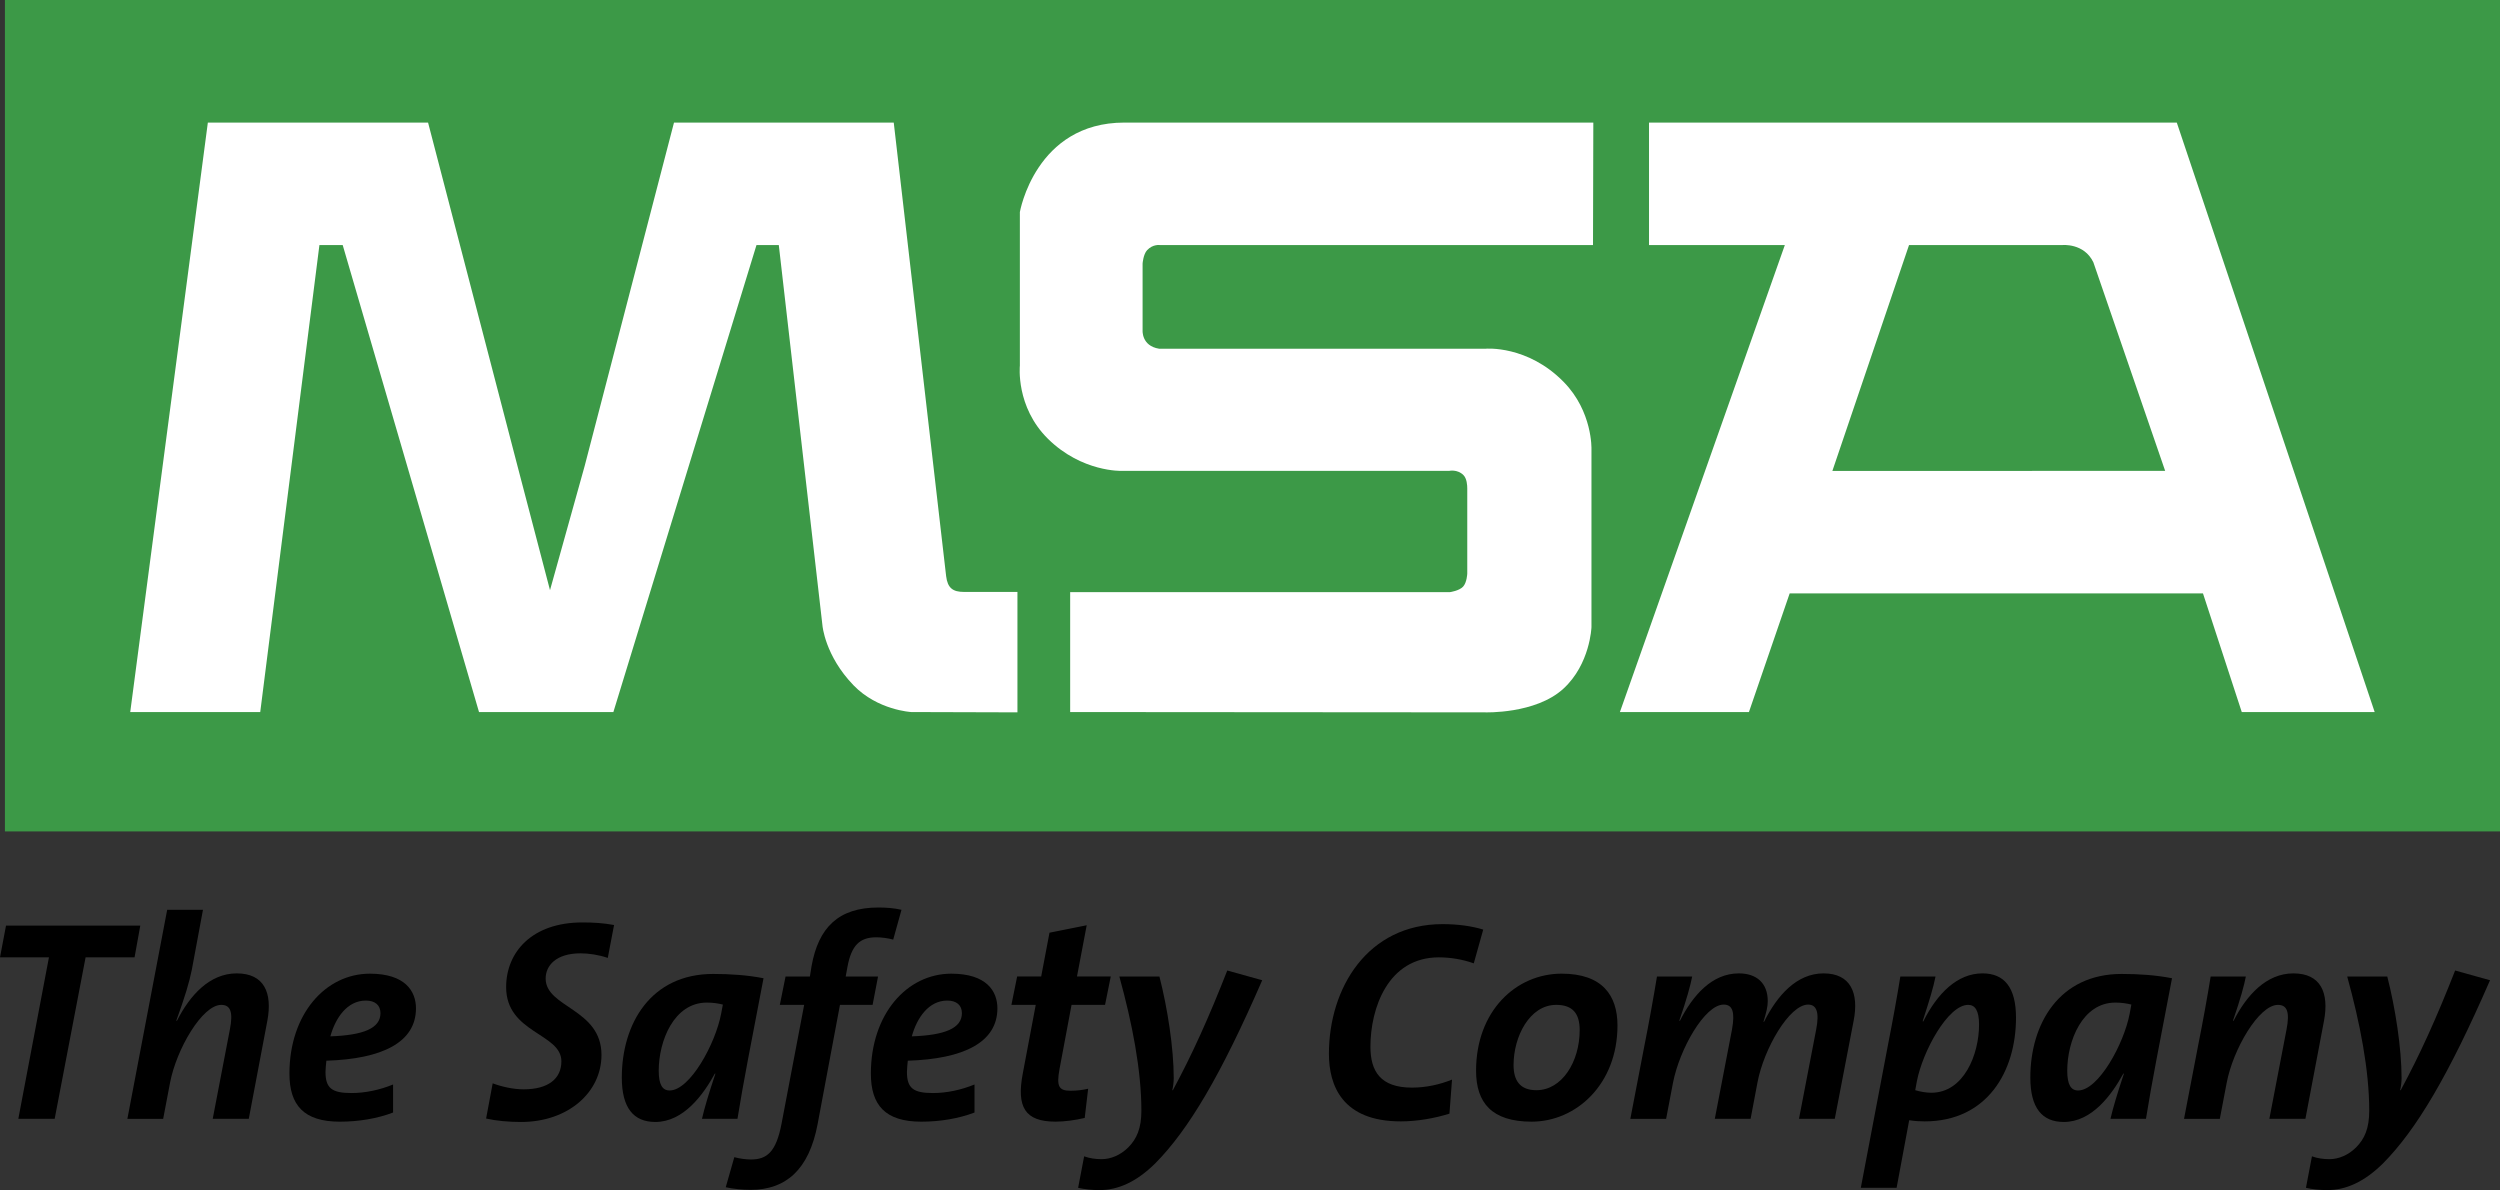
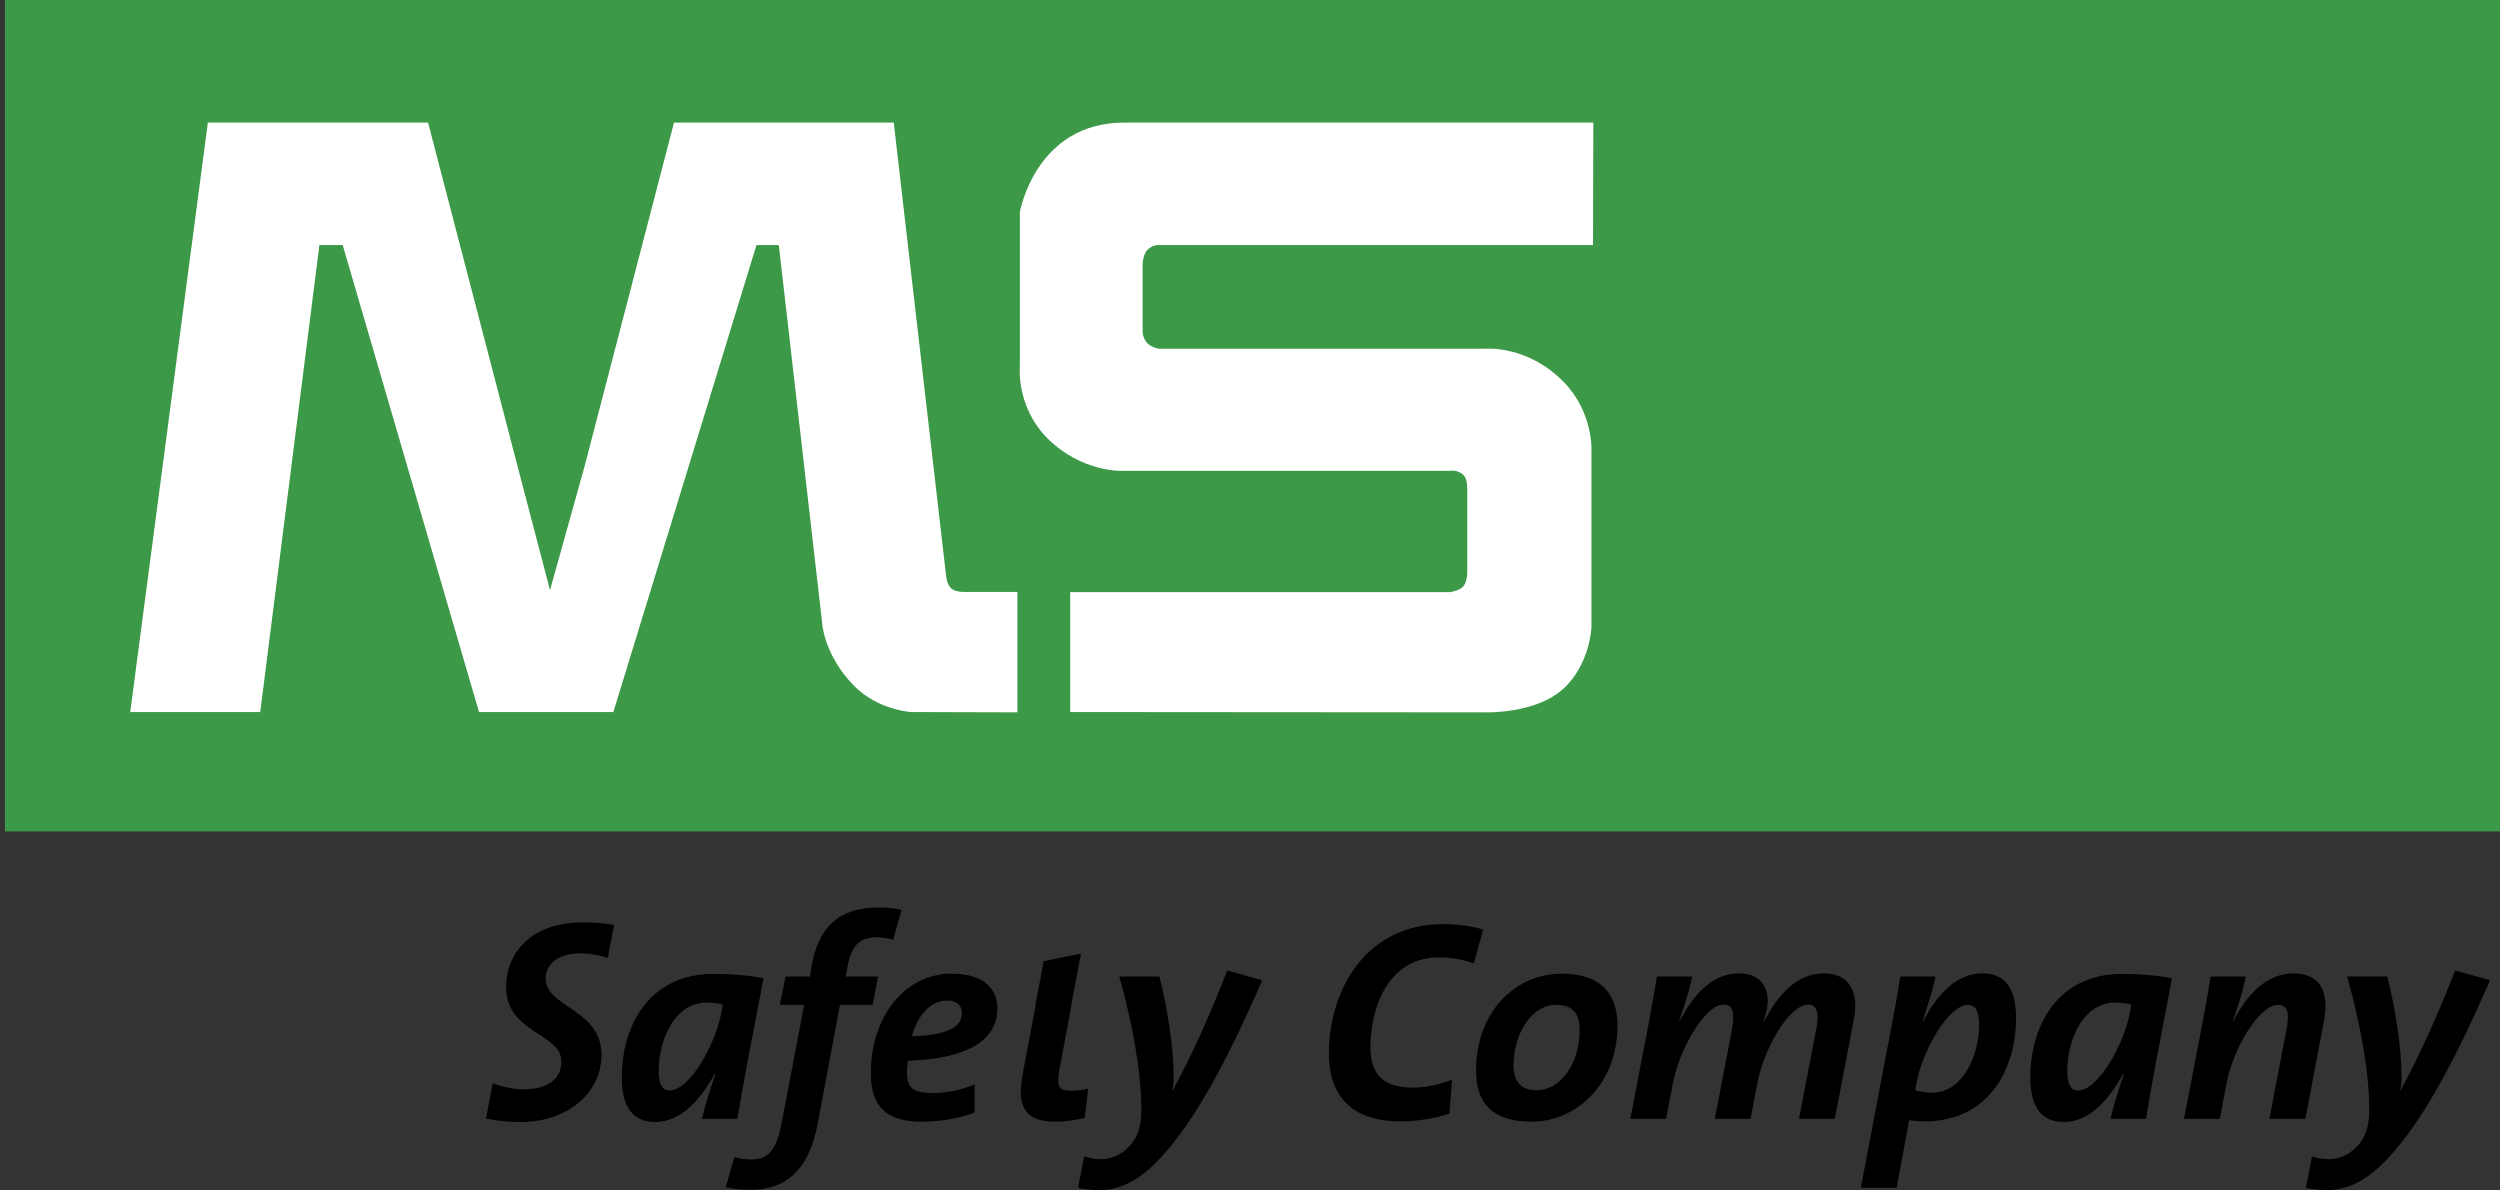
<svg xmlns="http://www.w3.org/2000/svg" version="1.1" id="MSA" x="0px" y="0px" width="216.42px" height="103.025px" viewBox="0 0 216.42 103.025" style="enable-background:new 0 0 216.42 103.025;" xml:space="preserve">
  <rect x="0" y="0" width="216.42" height="103.025" fill="#333333" stroke="none" />
  <style type="text/css">
	.st0{fill:#3C9947;}
	.st1{fill:#FFFFFF;}
</style>
  <rect x="0.426" class="st0" width="215.994" height="71.975" />
  <g>
-     <path class="st1" d="M188.44,10.611h-45.688v10.603h11.758L140.232,61.64h11.17l3.527-10.272h35.778l3.358,10.272h11.506   L188.44,10.611z M158.626,40.764l6.635-19.549h13.271c0,0,1.876-0.194,2.686,1.491l6.216,18.059H158.626z" />
    <path class="st1" d="M137.931,10.611c0,0-35.701,0-40.594,0c-7.705,0-9.049,7.746-9.049,7.746v13.295c0,0-0.378,3.562,2.435,6.338   c2.94,2.899,6.39,2.774,6.39,2.774h28.33c0,0,0.706-0.167,1.239,0.359c0.308,0.303,0.336,0.91,0.336,1.159c0,0.083,0,7.373,0,7.373   l0,0c0,0-0.029,0.774-0.365,1.132c-0.336,0.359-1.12,0.47-1.12,0.47h-0.755H92.642V61.64l35.889,0.027c0,0,4.392,0.163,6.803-2.043   c2.324-2.126,2.436-5.329,2.436-5.329V38.886c0,0,0.112-3.258-2.408-5.825c-3.14-3.2-6.748-2.873-6.748-2.873H100.34   c-1.539-0.248-1.428-1.601-1.428-1.601v-5.771c0,0,0.056-0.801,0.392-1.16c0.505-0.541,1.113-0.441,1.113-0.441h37.486   L137.931,10.611z" />
    <path class="st1" d="M88.078,51.243h-4.619c-0.966,0-1.428-0.33-1.554-1.368c-0.142-1.162-4.535-39.264-4.535-39.264H58.347   L50.613,40.34l-3,10.75l-2.75-10.5l-7.806-29.979H17.993L11.274,61.64h11.254l5.123-40.425h2.016l11.8,40.425h11.632l12.388-40.425   h1.932l3.779,32.928c0,0,0.21,2.609,2.687,5.178c2.088,2.164,4.997,2.319,4.997,2.319l9.196,0.027V51.243z" />
  </g>
  <g>
-     <path d="M11.648,82.875H7.41L4.733,96.855H1.586l2.651-13.979H0l0.521-2.751h11.624L11.648,82.875z" />
-     <path d="M21.536,96.855h-3.122l1.485-7.733c0.298-1.513,0.051-2.132-0.742-2.132c-1.661,0-3.892,3.865-4.437,6.741l-0.595,3.125   h-3.098l3.445-18.094h3.098l-0.968,5.205c-0.222,1.09-0.594,2.33-1.338,4.387l0.05,0.022c1.115-2.204,2.825-4.112,5.18-4.112   c2.379,0,3.098,1.685,2.652,4.089L21.536,96.855z" />
-     <path d="M28.253,91.823c-0.025,0.271-0.075,0.694-0.075,0.966c0,1.413,0.546,1.833,2.255,1.833c1.19,0,2.455-0.271,3.595-0.741   v2.428c-1.363,0.521-2.974,0.792-4.611,0.792c-3.122,0-4.361-1.437-4.361-4.162c0-5.155,3.122-8.65,6.964-8.65   c3.048,0,3.99,1.513,3.99,3C36.01,90.237,33.085,91.674,28.253,91.823z M31.672,86.617c-1.61,0-2.627,1.487-3.073,3.098   c2.851-0.099,4.338-0.692,4.338-2.008C32.937,87.016,32.465,86.617,31.672,86.617z" />
    <path d="M52.614,82.925c-0.794-0.273-1.661-0.397-2.354-0.397c-2.131,0-3.024,1.066-3.024,2.181c0,2.527,4.833,2.602,4.833,6.617   c0,3.224-2.875,5.801-6.964,5.801c-1.066,0-2.156-0.099-3.024-0.298l0.57-3.048c0.793,0.297,1.785,0.52,2.676,0.52   c2.132,0,3.271-0.917,3.271-2.429c0-2.429-4.783-2.429-4.783-6.418c0-3.024,2.23-5.601,6.593-5.601c0.966,0,1.809,0.05,2.75,0.222   L52.614,82.925z" />
    <path d="M63.841,96.855h-3.073c0.223-0.968,0.595-2.206,1.166-3.917h-0.05c-0.992,1.811-2.701,4.188-5.154,4.188   c-1.885,0-2.901-1.216-2.901-3.843c0-4.659,2.503-8.971,7.906-8.971c1.488,0,2.975,0.1,4.362,0.373   C65.005,90.41,64.361,93.608,63.841,96.855z M61.189,86.792c-2.85,0-4.165,3.321-4.165,5.897c0,1.214,0.324,1.711,0.943,1.711   c1.76,0,3.966-4.038,4.46-6.643l0.149-0.793C62.181,86.865,61.734,86.792,61.189,86.792z" />
    <path d="M77.323,81.339c-0.446-0.123-1.016-0.199-1.462-0.199c-1.438,0-2.156,0.694-2.502,2.578l-0.149,0.818h2.8l-0.471,2.454   h-2.825l-1.933,10.31c-0.744,3.964-2.752,5.7-5.799,5.7c-0.719,0-1.462-0.074-2.157-0.223l0.743-2.603   c0.446,0.125,1.017,0.2,1.438,0.2c1.387,0,2.182-0.646,2.651-3.1l1.958-10.286h-2.107l0.496-2.454h2.107l0.147-0.917   c0.595-3.296,2.306-5.056,5.775-5.056c0.693,0,1.362,0.05,2.008,0.198L77.323,81.339z" />
    <path d="M78.586,91.823c-0.024,0.271-0.074,0.694-0.074,0.966c0,1.413,0.545,1.833,2.255,1.833c1.19,0,2.453-0.271,3.594-0.741   v2.428c-1.363,0.521-2.974,0.792-4.61,0.792c-3.123,0-4.362-1.437-4.362-4.162c0-5.155,3.123-8.65,6.963-8.65   c3.049,0,3.991,1.513,3.991,3C86.343,90.237,83.419,91.674,78.586,91.823z M82.007,86.617c-1.611,0-2.627,1.487-3.074,3.098   c2.85-0.099,4.337-0.692,4.337-2.008C83.271,87.016,82.8,86.617,82.007,86.617z" />
-     <path d="M95.662,86.989h-2.9l-1.041,5.551c-0.272,1.487-0.074,1.884,0.941,1.884c0.62,0,1.091-0.074,1.537-0.174l-0.297,2.528   c-0.818,0.197-1.761,0.321-2.529,0.321c-2.651,0-3.395-1.263-2.825-4.213l1.114-5.898h-2.106l0.496-2.454h2.081l0.719-3.791   l3.222-0.645l-0.842,4.436h2.924L95.662,86.989z" />
+     <path d="M95.662,86.989h-2.9l-1.041,5.551c-0.272,1.487-0.074,1.884,0.941,1.884c0.62,0,1.091-0.074,1.537-0.174l-0.297,2.528   c-0.818,0.197-1.761,0.321-2.529,0.321c-2.651,0-3.395-1.263-2.825-4.213l1.114-5.898h-2.106h2.081l0.719-3.791   l3.222-0.645l-0.842,4.436h2.924L95.662,86.989z" />
    <path d="M99.999,100.72c-1.637,1.61-3.223,2.305-4.834,2.305c-0.619,0-1.312-0.075-1.834-0.199l0.521-2.725   c0.471,0.173,0.991,0.246,1.511,0.246c0.793,0,1.636-0.348,2.305-1.015c0.742-0.745,1.14-1.662,1.14-3.174   c0-3.517-0.794-7.583-1.908-11.623h3.469c0.695,2.7,1.239,6.196,1.239,8.798c0,0.322-0.05,0.721-0.123,1.042h0.049   c1.636-3.024,3.098-6.246,4.708-10.36l3.025,0.843C105.699,93.06,102.898,97.795,99.999,100.72z" />
    <path d="M127.582,83.396c-0.966-0.347-2.032-0.52-3.023-0.52c-4.412,0-5.923,4.413-5.923,7.732c0,2.132,0.868,3.545,3.594,3.545   c1.239,0,2.428-0.272,3.469-0.695l-0.223,2.948c-1.264,0.397-2.776,0.67-4.213,0.67c-5.081,0-6.221-3.122-6.221-5.849   c0-5.7,3.346-11.227,9.839-11.227c1.364,0,2.528,0.173,3.519,0.471L127.582,83.396z" />
    <path d="M132.587,97.1c-3.444,0-4.807-1.635-4.807-4.411c0-5.155,3.443-8.401,7.409-8.401c3.52,0,4.833,1.884,4.833,4.486   C140.022,93.854,136.454,97.1,132.587,97.1z M134.718,86.989c-2.305,0-3.692,2.75-3.692,5.204c0,1.339,0.545,2.183,1.981,2.183   c2.206,0,3.743-2.454,3.743-5.205C136.751,87.757,136.156,86.989,134.718,86.989z" />
    <path d="M158.833,96.855h-3.099l1.489-7.733c0.296-1.513,0.022-2.157-0.695-2.157c-1.636,0-3.842,3.843-4.387,6.743l-0.595,3.147   h-3.099l1.488-7.733c0.273-1.513,0.049-2.157-0.72-2.157c-1.636,0-3.817,3.843-4.387,6.766l-0.595,3.125h-3.098l1.239-6.445   c0.298-1.463,0.818-4.337,1.066-5.874h3.048c-0.149,0.769-0.472,1.958-1.114,3.817l0.049,0.022   c1.113-2.204,2.775-4.112,5.105-4.112c1.512,0,2.502,0.817,2.502,2.403c0,0.496-0.123,0.968-0.371,1.786h0.051   c1.141-2.281,2.825-4.189,5.153-4.189c2.329,0,3.074,1.685,2.604,4.089L158.833,96.855z" />
    <path d="M166.613,97.076c-0.444,0-0.814-0.023-1.338-0.1l-1.089,5.85h-3.099l2.355-12.392c0.42-2.13,0.818-4.337,1.066-5.898h3.047   c-0.196,0.966-0.493,1.958-1.115,3.866l0.052,0.026c1.214-2.431,2.949-4.165,5.129-4.165c1.883,0,2.9,1.213,2.9,3.84   C174.521,92.763,172.017,97.076,166.613,97.076z M170.382,86.989c-1.762,0-3.942,4.04-4.438,6.592l-0.146,0.794   c0.396,0.122,0.939,0.222,1.386,0.222c2.827,0,4.139-3.321,4.139-5.897C171.323,87.486,170.977,86.989,170.382,86.989z" />
    <path d="M185.772,96.855h-3.073c0.225-0.968,0.595-2.206,1.166-3.917h-0.052c-0.99,1.811-2.701,4.188-5.154,4.188   c-1.884,0-2.897-1.216-2.897-3.843c0-4.659,2.501-8.971,7.904-8.971c1.486,0,2.974,0.1,4.361,0.373   C186.937,90.41,186.292,93.608,185.772,96.855z M183.121,86.792c-2.852,0-4.164,3.321-4.164,5.897c0,1.214,0.322,1.711,0.94,1.711   c1.762,0,3.968-4.038,4.463-6.643l0.147-0.793C184.11,86.865,183.666,86.792,183.121,86.792z" />
    <path d="M199.575,96.855h-3.122l1.487-7.733c0.296-1.513,0.05-2.132-0.744-2.132c-1.659,0-3.89,3.865-4.435,6.741l-0.596,3.125   h-3.098l1.238-6.445c0.396-1.981,0.793-4.164,1.066-5.874h3.047c-0.145,0.744-0.444,1.884-1.113,3.817l0.048,0.022   c1.117-2.204,2.827-4.112,5.181-4.112c2.378,0,3.098,1.685,2.652,4.089L199.575,96.855z" />
    <path d="M206.286,100.72c-1.635,1.61-3.221,2.305-4.831,2.305c-0.62,0-1.315-0.075-1.834-0.199l0.519-2.725   c0.473,0.173,0.992,0.246,1.514,0.246c0.791,0,1.635-0.348,2.305-1.015c0.744-0.745,1.141-1.662,1.141-3.174   c0-3.517-0.794-7.583-1.907-11.623h3.468c0.693,2.7,1.239,6.196,1.239,8.798c0,0.322-0.05,0.721-0.123,1.042h0.048   c1.637-3.024,3.099-6.246,4.711-10.36l3.021,0.843C211.986,93.06,209.186,97.795,206.286,100.72z" />
  </g>
</svg>